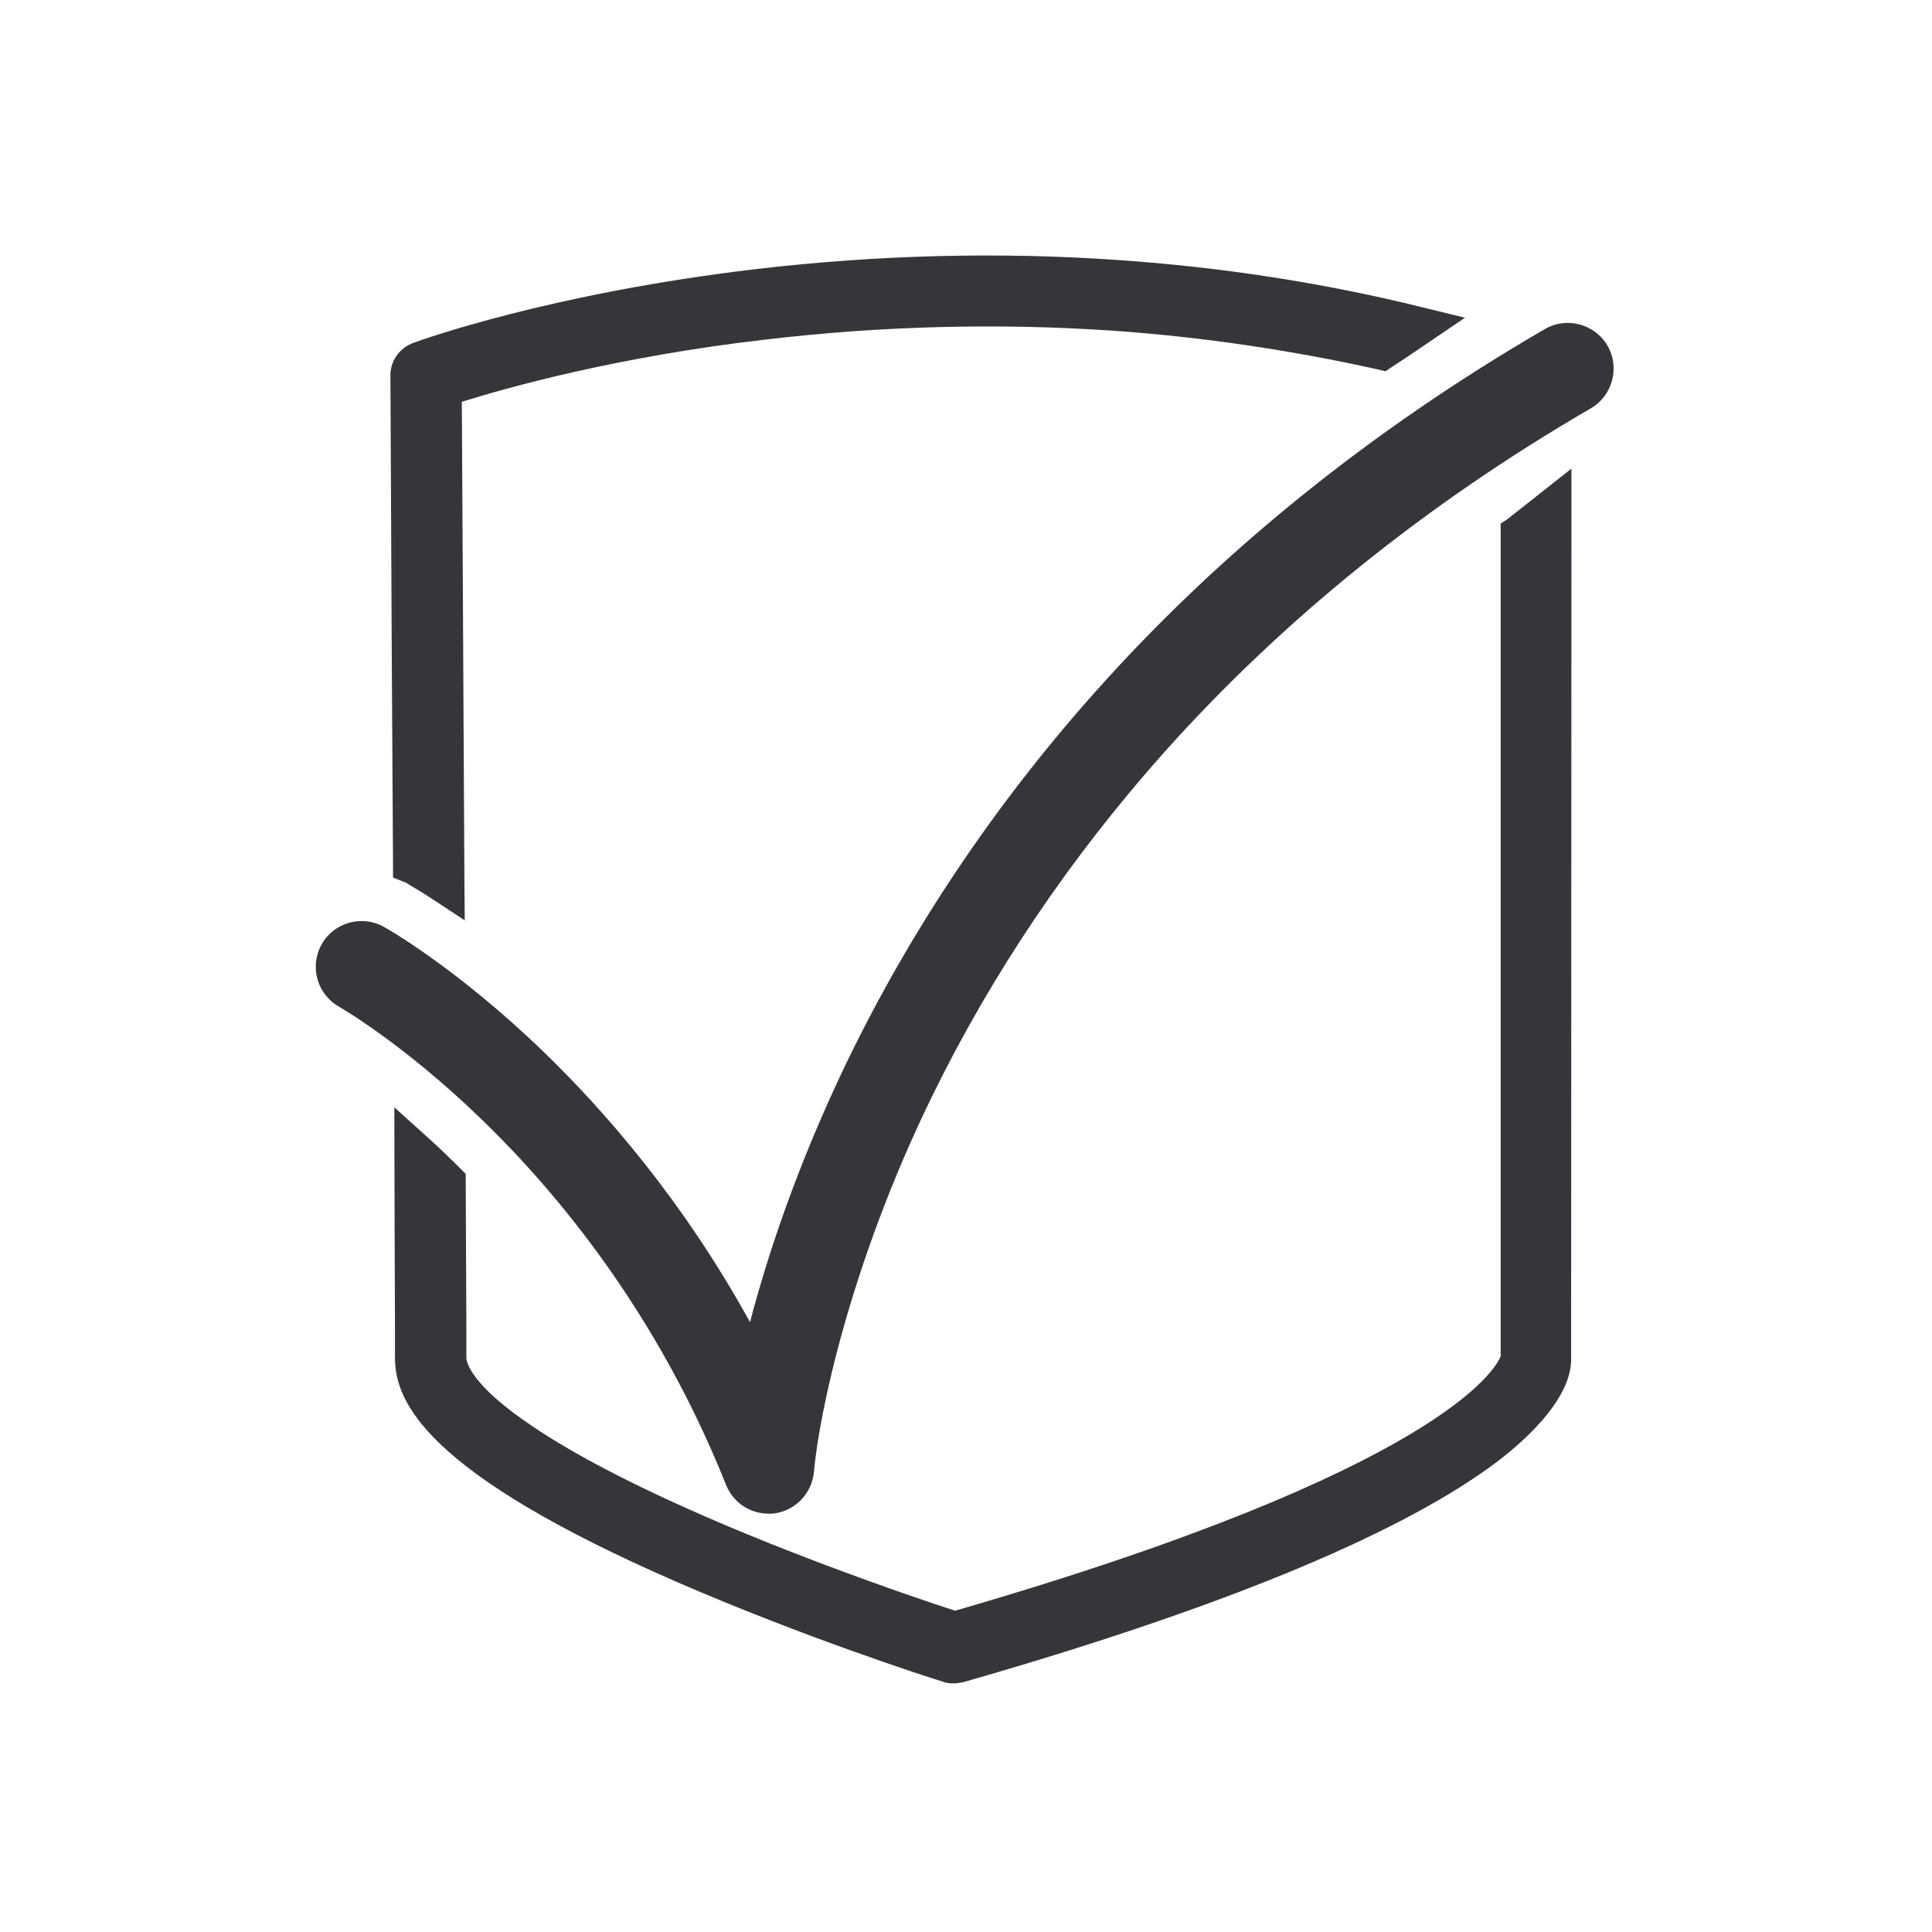
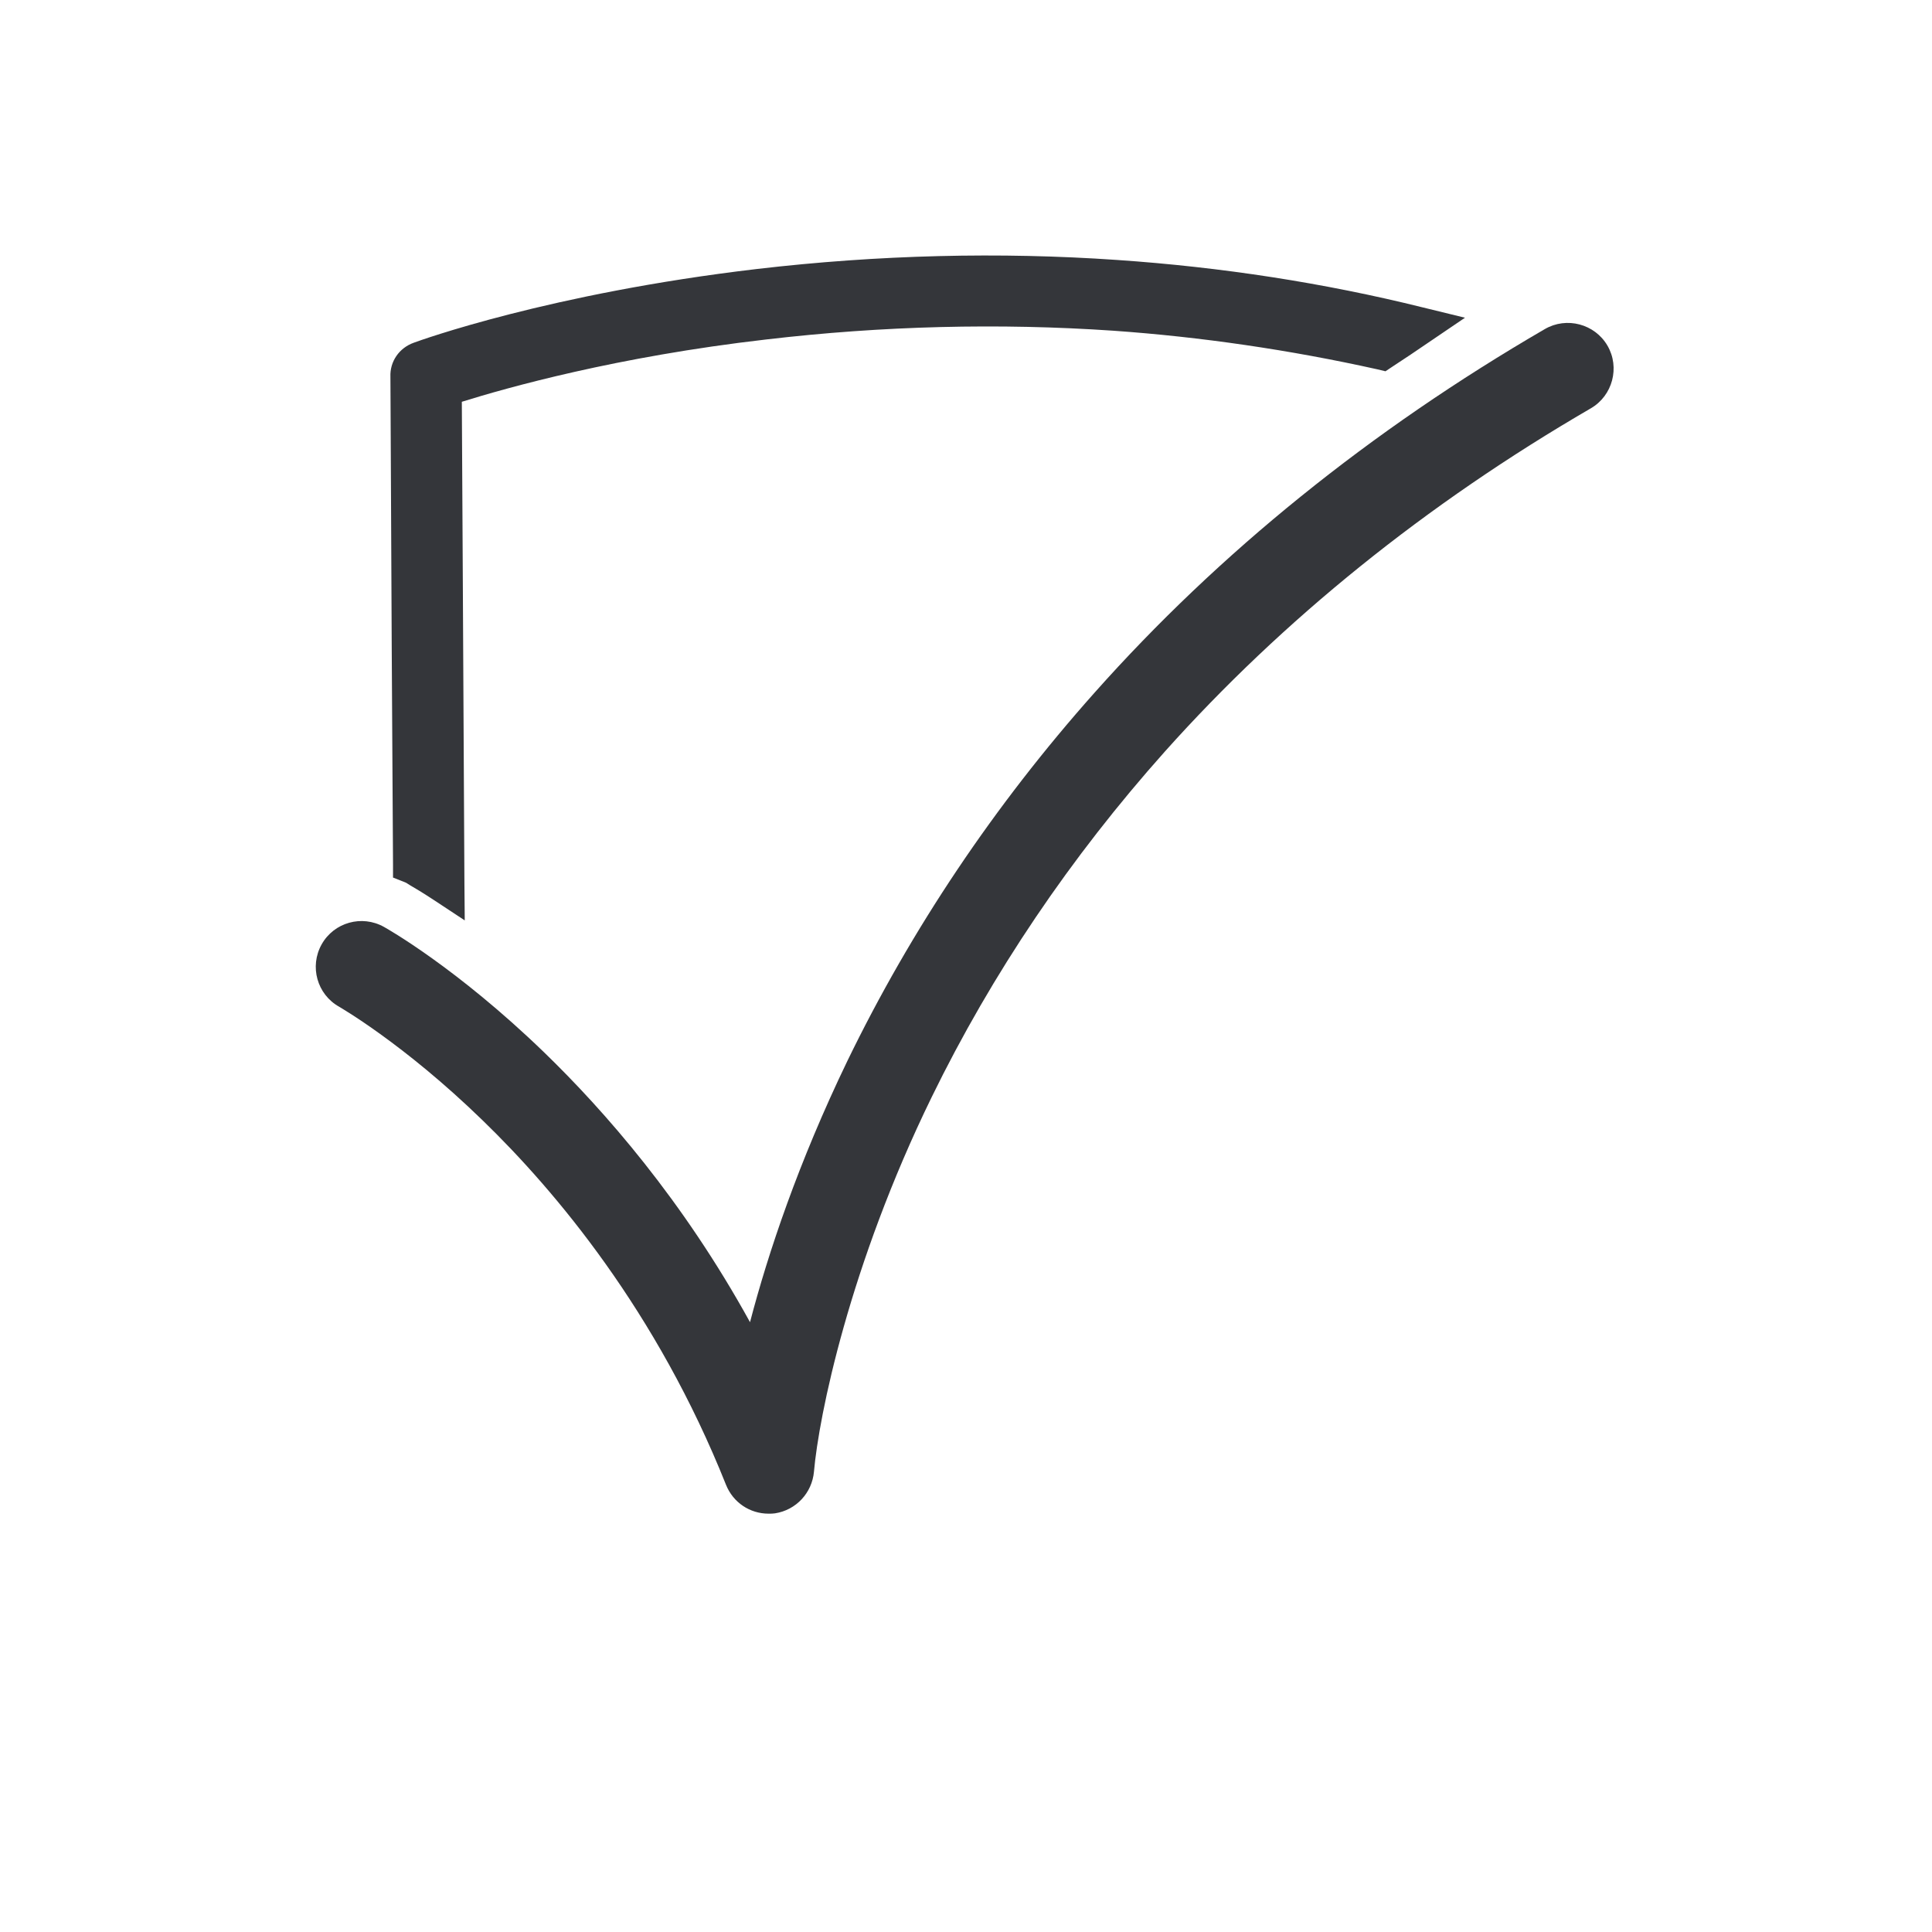
<svg xmlns="http://www.w3.org/2000/svg" version="1.1" id="Layer_1" x="0px" y="0px" viewBox="0 0 595.3 595.3" style="enable-background:new 0 0 595.3 595.3;" xml:space="preserve">
  <style type="text/css">
	.st0{fill:#34363A;}
</style>
  <g>
    <path class="st0" d="M236.8,466.4c-5.7,0-10.9-3.4-13.1-8.9c-21.3-53.4-52.5-90.5-75-112.3c-24.4-23.7-44.1-34.9-44.2-35   c-6.8-3.8-9.2-12.4-5.4-19.2c3.8-6.8,12.4-9.2,19.2-5.4c0.9,0.5,22.4,12.6,49.3,38.6c18.6,18,42.8,45.6,63.5,83.2   c5.6-21.4,14.9-49.2,30-80.5c19.7-40.6,45.3-78.8,76.1-113.4c38.4-43.2,85.1-80.9,138.8-112.1c6.7-3.9,15.4-1.6,19.3,5.1   s1.6,15.4-5.1,19.3c-50.8,29.5-94.9,65.1-131.3,105.8c-29,32.5-53.2,68.3-71.8,106.4c-25.4,52-34.8,98.3-36.3,115.5   c-0.6,6.5-5.5,11.8-12,12.8C238.2,466.4,237.5,466.4,236.8,466.4z" />
  </g>
-   <path class="st0" d="M478.3,158c-3.3,2.1-6.6,4.3-9.9,6.5v253.6c0,0.4-0.1,0.3,0,0.5c-0.5,2.9-9.6,36.5-174.2,83.9  c-7.5-2.4-43.4-14.2-78.8-29.6c-23.1-10.1-41.5-19.6-54.6-28.5c-19-12.8-23-21.3-23-26.2c0-8.6-0.1-28.4-0.2-54.1  c-1.3-1.3-2.5-2.5-3.7-3.6c-2.1-2.1-4.2-4-6.3-5.9c0.1,30.2,0.2,54,0.2,63.6c0,18.5,27.3,39.3,83.6,63.8  c40.1,17.4,80.7,30.3,81.1,30.4c0.5,0.2,1,0.2,1.5,0.2s0.9-0.1,1.4-0.2c76.9-22,130.8-44,160.2-65.3c21.6-15.6,22.8-26.2,22.6-29.1  L478.3,158L478.3,158z" />
  <g>
    <path class="st0" d="M128.6,267.1c0.8,0.5,3.9,2.2,8.6,5.3c-0.3-67.9-0.7-136.7-0.8-152.9c10.8-3.6,47.4-14.8,99.1-20.8   c36.2-4.2,72.5-5.1,108-2.7c28,1.9,55.5,6,82.3,12c3.7-2.5,7.5-5,11.2-7.5c-30.1-7.4-61.3-12.2-93.1-14.4   c-36.1-2.5-73.1-1.5-110,2.8c-62.7,7.4-102.7,21.8-104.3,22.4c-2,0.7-3.3,2.6-3.2,4.7c0,1.4,0.4,75.4,0.8,150.4   C127.7,266.6,128.2,266.9,128.6,267.1z" />
    <path class="st0" d="M143.2,283.6l-9.4-6.2c-3.5-2.3-6-3.8-7.4-4.6c-0.3-0.2-0.6-0.4-0.8-0.5c-0.1-0.1-0.2-0.1-0.3-0.2   c-0.1-0.1-0.3-0.1-0.4-0.2l-3.8-1.5v-4l-0.4-67.2c-0.2-46.6-0.4-80.6-0.4-83.1c-0.2-4.7,2.7-8.9,7.2-10.5   c1.9-0.7,41.9-15.2,105.6-22.7c37.6-4.4,75-5.3,111.1-2.8c32.2,2.2,63.9,7.1,94.1,14.6l13.1,3.2l-11.2,7.6   c-1.9,1.3-3.7,2.5-5.6,3.8c-1.9,1.2-3.7,2.5-5.6,3.7l-2.1,1.4l-2.5-0.6c-27-6-54.4-10-81.4-11.9c-35.2-2.4-71.1-1.5-106.9,2.7   c-46.1,5.3-80,14.9-93.8,19.2c0.1,21.2,0.5,85.5,0.8,148.5L143.2,283.6z" />
  </g>
-   <path class="st0" d="M484.2,167.4L484.2,167.4V152v-7.6l-19.9,15.7l-1.9,1.2v256.5v0.1c-1.4,3.5-17.5,34.8-168.1,78.4  c-8.7-2.8-42.8-14.2-76.5-28.8c-23.2-10.1-41.3-19.6-53.7-28c-19.4-13-20.4-20-20.4-21.2c0-5.9,0-17-0.1-31.7l-0.1-22.4v-2.5  l-1.7-1.7c-1.3-1.3-2.5-2.5-3.8-3.7c-2.2-2.2-4.3-4.1-6.4-6l-10.1-9.1l0.1,39.6c0.1,17.6,0.1,30.9,0.1,37.5c0,13.5,9,35.3,87.2,69.3  c38,16.5,75.8,28.8,81.4,30.5c1.5,0.6,2.9,0.6,3.6,0.6c1,0,1.9-0.2,2.4-0.3l0.6-0.1c77.5-22.2,132-44.5,162.1-66.2  c7.8-5.6,25.8-20.2,25.1-34.1L484.2,167.4L484.2,167.4z" />
</svg>